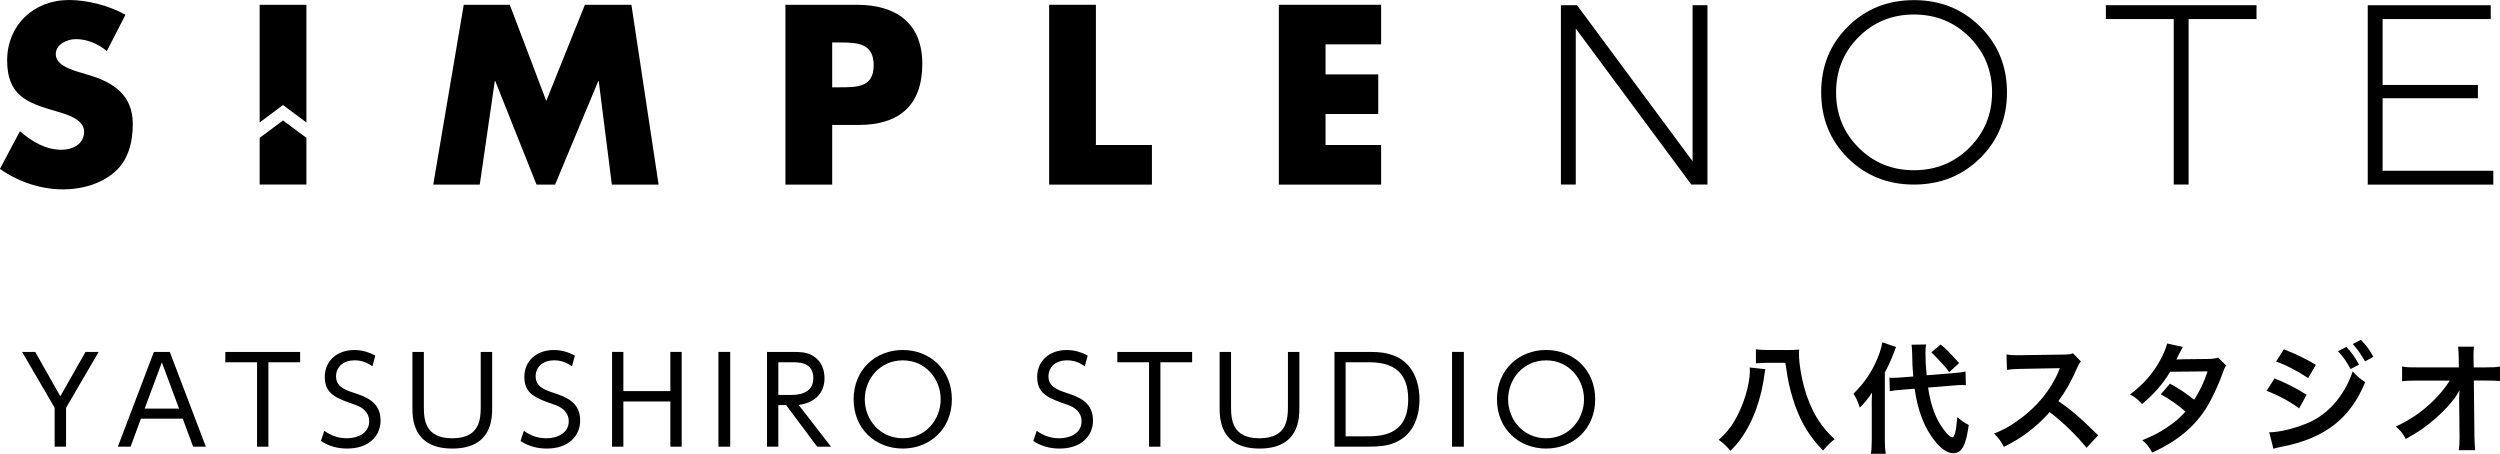
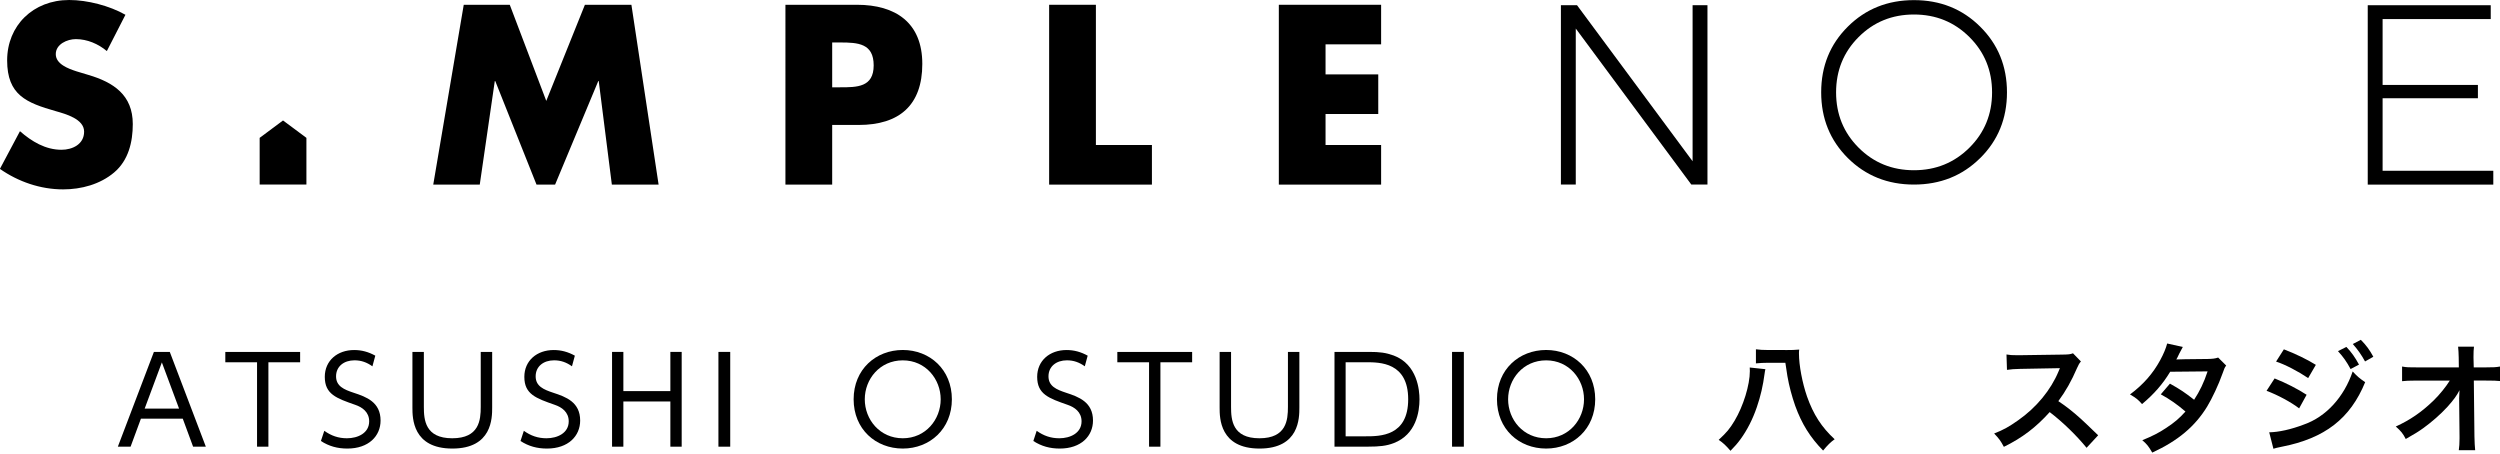
<svg xmlns="http://www.w3.org/2000/svg" id="_レイヤー_2" data-name="レイヤー 2" viewBox="0 0 612.24 111.14">
  <g id="_レイアウト" data-name="レイアウト">
    <g>
      <g>
        <path d="M382.26,45.2V1.28h3.95l28.3,38.21V1.28h3.64V45.2h-3.95l-28.3-38.21V45.2h-3.64Z" />
        <path d="M484.94,38.71c-4.37,4.33-9.78,6.49-16.22,6.49s-11.84-2.17-16.19-6.49c-4.35-4.33-6.53-9.69-6.53-16.1s2.17-11.76,6.53-16.09C456.88,2.19,462.28,.03,468.72,.03s11.85,2.16,16.22,6.5c4.37,4.33,6.56,9.69,6.56,16.09s-2.19,11.77-6.56,16.1Zm-29.77-2.54c3.68,3.68,8.2,5.52,13.55,5.52s9.88-1.84,13.58-5.52c3.7-3.68,5.55-8.2,5.55-13.55s-1.85-9.87-5.55-13.55c-3.7-3.68-8.23-5.52-13.58-5.52s-9.87,1.84-13.55,5.52c-3.68,3.68-5.52,8.2-5.52,13.55s1.84,9.87,5.52,13.55Z" />
-         <path d="M515.72,4.67V1.28h36.89v3.39h-16.63V45.2h-3.64V4.67h-16.63Z" />
        <path d="M579.85,45.2V1.28h30.12v3.39h-26.48V20.8h23.34v3.26h-23.34v17.76h27.11v3.39h-30.75Z" />
        <path d="M26.16,12.5c-2.1-1.75-4.79-2.92-7.59-2.92-2.1,0-4.91,1.23-4.91,3.68s3.09,3.56,5.08,4.21l2.92,.88c6.13,1.81,10.86,4.91,10.86,12.03,0,4.38-1.05,8.88-4.56,11.85-3.45,2.92-8.06,4.15-12.5,4.15-5.55,0-10.98-1.87-15.48-5.02l4.91-9.23c2.86,2.51,6.25,4.55,10.16,4.55,2.69,0,5.55-1.34,5.55-4.44s-4.5-4.32-6.95-5.02C6.48,25.17,1.75,23.3,1.75,14.78S8.12,0,16.94,0c4.44,0,9.87,1.4,13.78,3.62l-4.55,8.88Z" />
        <path d="M113.57,1.17h11.27l8.94,23.54L143.24,1.17h11.39l6.66,44.04h-11.45l-3.21-25.35h-.12l-10.57,25.35h-4.55l-10.1-25.35h-.12l-3.68,25.35h-11.39L113.57,1.17Z" />
        <path d="M192.35,1.17h17.52c9.46,0,16,4.38,16,14.48s-5.61,14.95-15.59,14.95h-6.48v14.6h-11.45V1.17Zm11.45,20.21h1.93c4.15,0,8.23,0,8.23-5.37s-3.8-5.61-8.23-5.61h-1.93v10.98Z" />
        <path d="M268.38,35.51h13.72v9.7h-25.17V1.17h11.45V35.51Z" />
        <path d="M324.62,10.86v7.36h12.91v9.7h-12.91v7.59h13.61v9.7h-25.05V1.17h25.05V10.86h-13.61Z" />
        <g>
-           <polygon points="69.31 25.72 75.04 29.99 75.04 1.17 63.59 1.17 63.59 29.99 69.31 25.72" />
          <polygon points="69.31 29.5 63.59 33.76 63.59 45.2 75.04 45.2 75.04 33.76 69.31 29.5" />
        </g>
      </g>
      <g>
-         <path d="M13.39,99.87l-7.98-13.69h3.21l6.15,10.87,6.18-10.87h3.21l-7.98,13.69v9.51h-2.8v-9.51Z" />
        <path d="M34.51,102.53l-2.53,6.86h-3.12l8.83-23.21h3.89l8.83,23.21h-3.12l-2.53-6.86h-10.25Zm9.34-2.47l-4.21-11.31-4.21,11.31h8.42Z" />
        <path d="M65.72,109.39h-2.77v-20.67h-7.77v-2.53h18.32v2.53h-7.77v20.67Z" />
        <path d="M91.2,89.71c-1.35-.97-2.74-1.47-4.39-1.47-2.59,0-4.51,1.5-4.51,3.92s1.94,3.24,4.33,4.03c3.06,1,6.57,2.27,6.57,6.8,0,3.77-2.89,6.86-8.13,6.86-2.42,0-4.48-.56-6.48-1.85l.83-2.5c1.68,1.21,3.45,1.83,5.54,1.83,2.68,0,5.45-1.27,5.45-4.15,0-2.3-1.74-3.47-3.39-4.03-4.62-1.62-7.48-2.59-7.48-6.86,0-3.98,3.09-6.57,7.19-6.57,1.88,0,3.53,.47,5.18,1.38l-.71,2.62Z" />
        <path d="M120.53,86.18v13.63c0,2.53,0,10.04-9.75,10.04s-9.78-7.48-9.78-10.04v-13.63h2.8v13.46c0,3.18,.32,7.69,6.95,7.69s6.98-4.48,6.98-7.69v-13.46h2.8Z" />
        <path d="M140.08,89.71c-1.35-.97-2.74-1.47-4.39-1.47-2.59,0-4.51,1.5-4.51,3.92s1.94,3.24,4.33,4.03c3.06,1,6.57,2.27,6.57,6.8,0,3.77-2.89,6.86-8.13,6.86-2.41,0-4.48-.56-6.48-1.85l.82-2.5c1.68,1.21,3.45,1.83,5.54,1.83,2.68,0,5.45-1.27,5.45-4.15,0-2.3-1.74-3.47-3.39-4.03-4.62-1.62-7.48-2.59-7.48-6.86,0-3.98,3.09-6.57,7.19-6.57,1.88,0,3.53,.47,5.18,1.38l-.71,2.62Z" />
        <path d="M164.17,95.78v-9.6h2.77v23.21h-2.77v-11.07h-11.51v11.07h-2.77v-23.21h2.77v9.6h11.51Z" />
        <path d="M178.83,86.18v23.21h-2.89v-23.21h2.89Z" />
-         <path d="M194.2,86.18c1.83,0,3.24,.09,4.54,.77,2.77,1.47,3.18,4.12,3.18,5.68,0,3.98-2.83,6.1-6.33,6.54l7.92,10.22h-3.39l-7.6-10.19h-1.91v10.19h-2.77v-23.21h6.36Zm-3.59,2.53v8.01h3.09c1.44,0,5.48-.15,5.48-4.09s-3.45-3.92-5.45-3.92h-3.12Z" />
        <path d="M221.09,85.71c6.63,0,12.02,4.8,12.02,12.07s-5.39,12.07-12.02,12.07-12.04-4.74-12.04-12.07,5.45-12.07,12.04-12.07Zm0,21.62c5.62,0,9.28-4.62,9.28-9.54s-3.65-9.54-9.28-9.54-9.31,4.59-9.31,9.54,3.68,9.54,9.31,9.54Z" />
        <path d="M265.67,89.71c-1.35-.97-2.74-1.47-4.39-1.47-2.59,0-4.51,1.5-4.51,3.92s1.94,3.24,4.33,4.03c3.06,1,6.57,2.27,6.57,6.8,0,3.77-2.89,6.86-8.13,6.86-2.41,0-4.48-.56-6.48-1.85l.82-2.5c1.68,1.21,3.45,1.83,5.54,1.83,2.68,0,5.45-1.27,5.45-4.15,0-2.3-1.74-3.47-3.39-4.03-4.62-1.62-7.48-2.59-7.48-6.86,0-3.98,3.09-6.57,7.19-6.57,1.88,0,3.53,.47,5.18,1.38l-.71,2.62Z" />
        <path d="M284.17,109.39h-2.77v-20.67h-7.77v-2.53h18.32v2.53h-7.77v20.67Z" />
        <path d="M318.21,86.18v13.63c0,2.53,0,10.04-9.75,10.04s-9.78-7.48-9.78-10.04v-13.63h2.8v13.46c0,3.18,.32,7.69,6.95,7.69s6.98-4.48,6.98-7.69v-13.46h2.8Z" />
        <path d="M326.81,86.18h8.51c2.53,0,4.06,.18,5.98,.88,5.83,2.18,6.33,8.54,6.33,10.72,0,3.06-.82,8.6-6.27,10.72-1.8,.71-3.62,.88-6.27,.88h-8.28v-23.21Zm2.74,20.67h4.83c3.59,0,10.48,0,10.48-9.07s-6.95-9.07-10.34-9.07h-4.98v18.14Z" />
        <path d="M358.49,86.18v23.21h-2.89v-23.21h2.89Z" />
        <path d="M378.64,85.71c6.63,0,12.02,4.8,12.02,12.07s-5.39,12.07-12.02,12.07-12.04-4.74-12.04-12.07,5.45-12.07,12.04-12.07Zm0,21.62c5.62,0,9.28-4.62,9.28-9.54s-3.65-9.54-9.28-9.54-9.31,4.59-9.31,9.54,3.68,9.54,9.31,9.54Z" />
      </g>
      <g>
        <path d="M432.34,90.41c-.09,.38-.12,.5-.18,.97-.41,3.12-1,5.65-1.92,8.33-1,2.95-2.41,5.68-3.98,7.83-.77,1.06-1.35,1.71-2.47,2.86-1.15-1.33-1.8-1.94-2.89-2.68,2-1.86,2.68-2.68,3.89-4.68,2.15-3.59,3.74-8.78,3.74-12.16,0-.24,0-.41-.03-.88l3.83,.41Zm4.83-4.68c1.56,0,2.53-.03,3.45-.12-.06,.41-.06,.56-.06,.97,0,2.89,.82,7.19,1.97,10.51,1.56,4.42,3.56,7.51,6.77,10.48-.97,.68-1.74,1.44-2.83,2.77-3.18-3.24-5.24-6.57-6.83-10.96-.82-2.33-1.5-4.89-1.91-7.27-.03-.15-.18-1.24-.5-3.27h-4.12c-1.15,0-2.21,.06-3.09,.15v-3.45c.79,.12,1.86,.18,3.18,.18h3.98Z" />
-         <path d="M458.37,99.54c0-1.5,.03-2.27,.09-3.39-1.18,1.74-1.59,2.24-3,3.68-.59-1.74-.88-2.39-1.56-3.39,2.71-2.71,4.51-5.33,5.92-8.75,.59-1.44,1-2.83,1.15-3.86l3.36,1.15c-.91,2.47-1.56,4-2.74,6.27v16.32c0,1.44,.06,2.47,.21,3.56h-3.62c.15-1,.21-1.97,.21-3.62v-7.98Zm13.81-4.62c.59,3.86,1.5,6.63,3,9.07,1,1.65,2.36,3.12,2.89,3.12,.59,0,.97-1.44,1.27-4.95,1.18,1,1.8,1.41,2.8,1.91-.68,5.04-1.71,6.92-3.8,6.92-1.41,0-2.95-1.03-4.51-3-2.59-3.24-4.18-7.42-4.95-12.81l-3.12,.27c-1.3,.09-2.03,.18-2.95,.35l-.09-3.3c.47,.03,.71,.03,.91,.03,.56,0,1.5-.06,2.24-.12l2.68-.21c-.21-2.36-.21-2.65-.27-5.6,0-.59-.09-1.68-.15-2.18l3.56-.06c-.12,.62-.15,1.21-.15,2.21,0,1.74,.06,2.97,.29,5.33l6.3-.5c1.74-.15,2.38-.24,3.21-.41l.09,3.33c-.47-.03-.68-.03-.85-.03-.47,0-1.21,.03-2.18,.12l-6.24,.5Zm3.09-10.57c1.65,1.44,2.03,1.83,4.51,4.56l-2.44,2.24c-.68-1-.82-1.15-2.15-2.59q-1.38-1.5-2.21-2.27l2.3-1.94Z" />
        <path d="M511,109.67c-2.44-3-5.83-6.3-9.04-8.75-3.33,3.71-6.71,6.3-11.22,8.51-.82-1.53-1.18-2-2.38-3.27,2.27-.88,3.68-1.68,5.89-3.24,4.45-3.12,7.98-7.39,9.89-11.99l.32-.77q-.47,.03-9.75,.18c-1.41,.03-2.21,.09-3.21,.24l-.12-3.77c.82,.15,1.38,.18,2.59,.18h.71l10.37-.15c1.65-.03,1.88-.06,2.62-.32l1.94,2c-.38,.44-.62,.85-.94,1.59-1.35,3.15-2.8,5.71-4.59,8.13,1.86,1.24,3.45,2.47,5.45,4.27q.74,.65,4.3,4.09l-2.83,3.06Z" />
        <path d="M545.19,89.52c-.38,.5-.44,.62-.91,1.97-.94,2.68-2.56,6.12-3.77,8.1-3,4.89-7.16,8.36-13.43,11.25-.94-1.59-1.33-2.09-2.44-3.03,2.5-1.03,3.98-1.77,5.74-2.94,2.09-1.35,3.33-2.42,4.83-4.09-2.06-1.77-3.83-3-6.04-4.21l2.24-2.62c2.47,1.38,3.71,2.21,5.92,3.95,1.38-2.12,2.39-4.18,3.3-6.95l-9.16,.09c-1.83,3.03-3.92,5.42-6.89,7.92-.97-1.09-1.41-1.47-2.95-2.36,3.24-2.42,5.6-5.09,7.39-8.39,.85-1.56,1.44-3,1.71-4.09l3.83,.85q-.32,.53-.88,1.65c-.35,.79-.56,1.15-.71,1.41q.47-.06,7.66-.12c1.21-.03,1.83-.09,2.59-.35l1.97,1.97Z" />
        <path d="M557.05,92.68c2.74,1.09,5.62,2.56,7.83,4l-1.83,3.33c-1.94-1.5-5.27-3.3-7.98-4.3l1.97-3.03Zm-1.33,13.19c2.3-.03,5.39-.71,8.51-1.91,5.39-1.88,9.81-6.71,11.93-12.99,1.15,1.24,1.71,1.71,3.06,2.62-3.65,8.92-9.87,13.75-20.41,15.81-1.27,.26-1.5,.32-2.06,.5l-1.03-4.03Zm3.59-20.32c2.77,1.06,5.71,2.47,7.83,3.8l-1.88,3.24c-2.39-1.62-5.71-3.36-7.86-4.04l1.91-3Zm15.31-.59c1.3,1.38,2.09,2.5,3.09,4.33l-2.06,1.09c-.97-1.8-1.8-2.97-3.09-4.39l2.06-1.03Zm4.57,3.56c-.88-1.62-1.86-3-3-4.27l1.97-1.03c1.33,1.35,2.15,2.47,3.06,4.15l-2.03,1.15Z" />
        <path d="M602.23,97.68c0-.15,.06-1.65,.09-2.12-.62,1.27-1.53,2.5-3,4.12-1.62,1.77-3.77,3.65-5.8,5.12-1.15,.83-2.12,1.44-4.36,2.71-.71-1.38-1.15-1.91-2.44-3.06,3.5-1.59,6.33-3.53,9.28-6.39,1.5-1.47,2.97-3.3,3.95-4.86h-8.07c-2.21,.03-2.56,.03-3.62,.15v-3.59c1.12,.21,1.62,.21,3.71,.21h10.19l-.03-2.36q-.03-1.59-.15-2.71h3.89c-.09,.77-.12,1.3-.12,2.5v.18l.06,2.39h2.97c1.97,0,2.44-.03,3.47-.21v3.56c-.88-.09-1.56-.12-3.39-.12h-3.03l.15,13.66c.03,1.44,.09,2.56,.18,3.39h-4.01c.12-.82,.18-1.62,.18-2.83v-.53l-.09-8.8v-.41Z" />
      </g>
    </g>
  </g>
</svg>